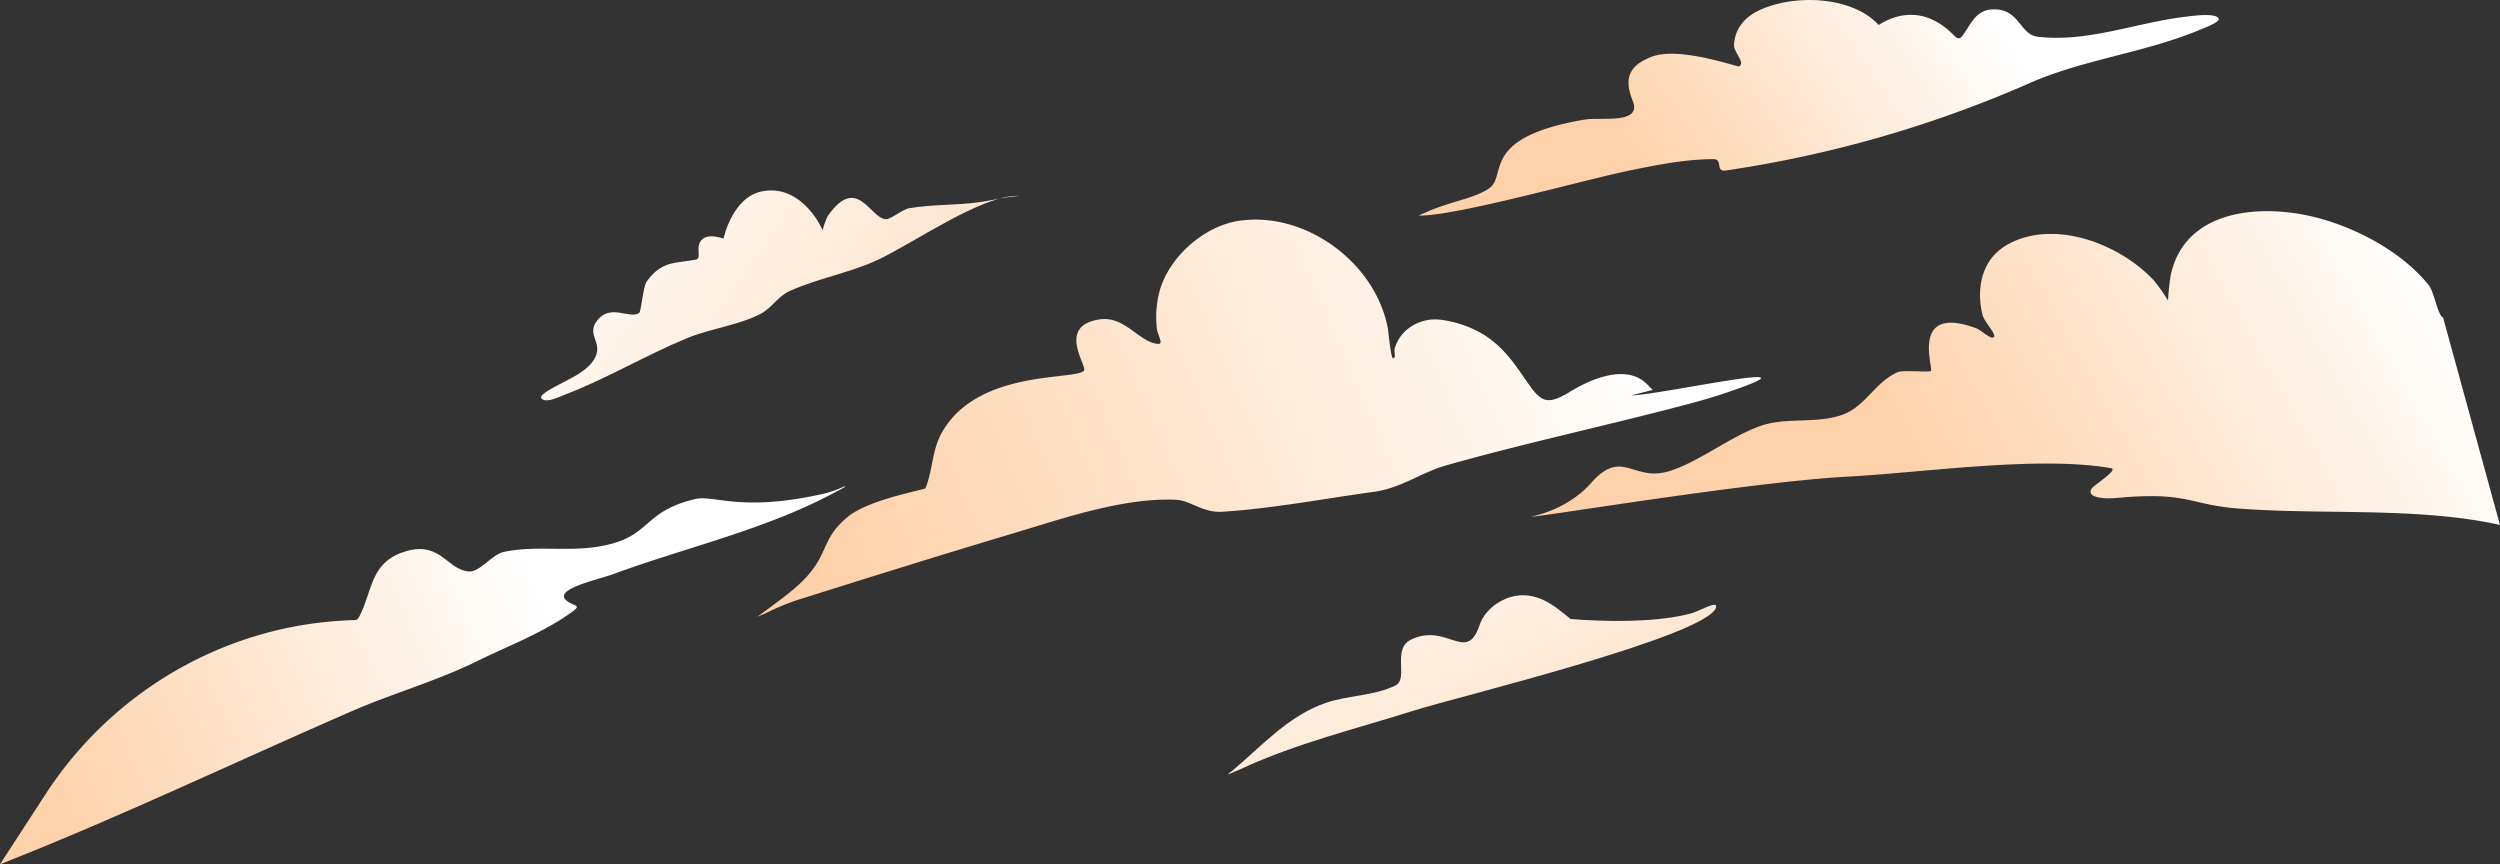
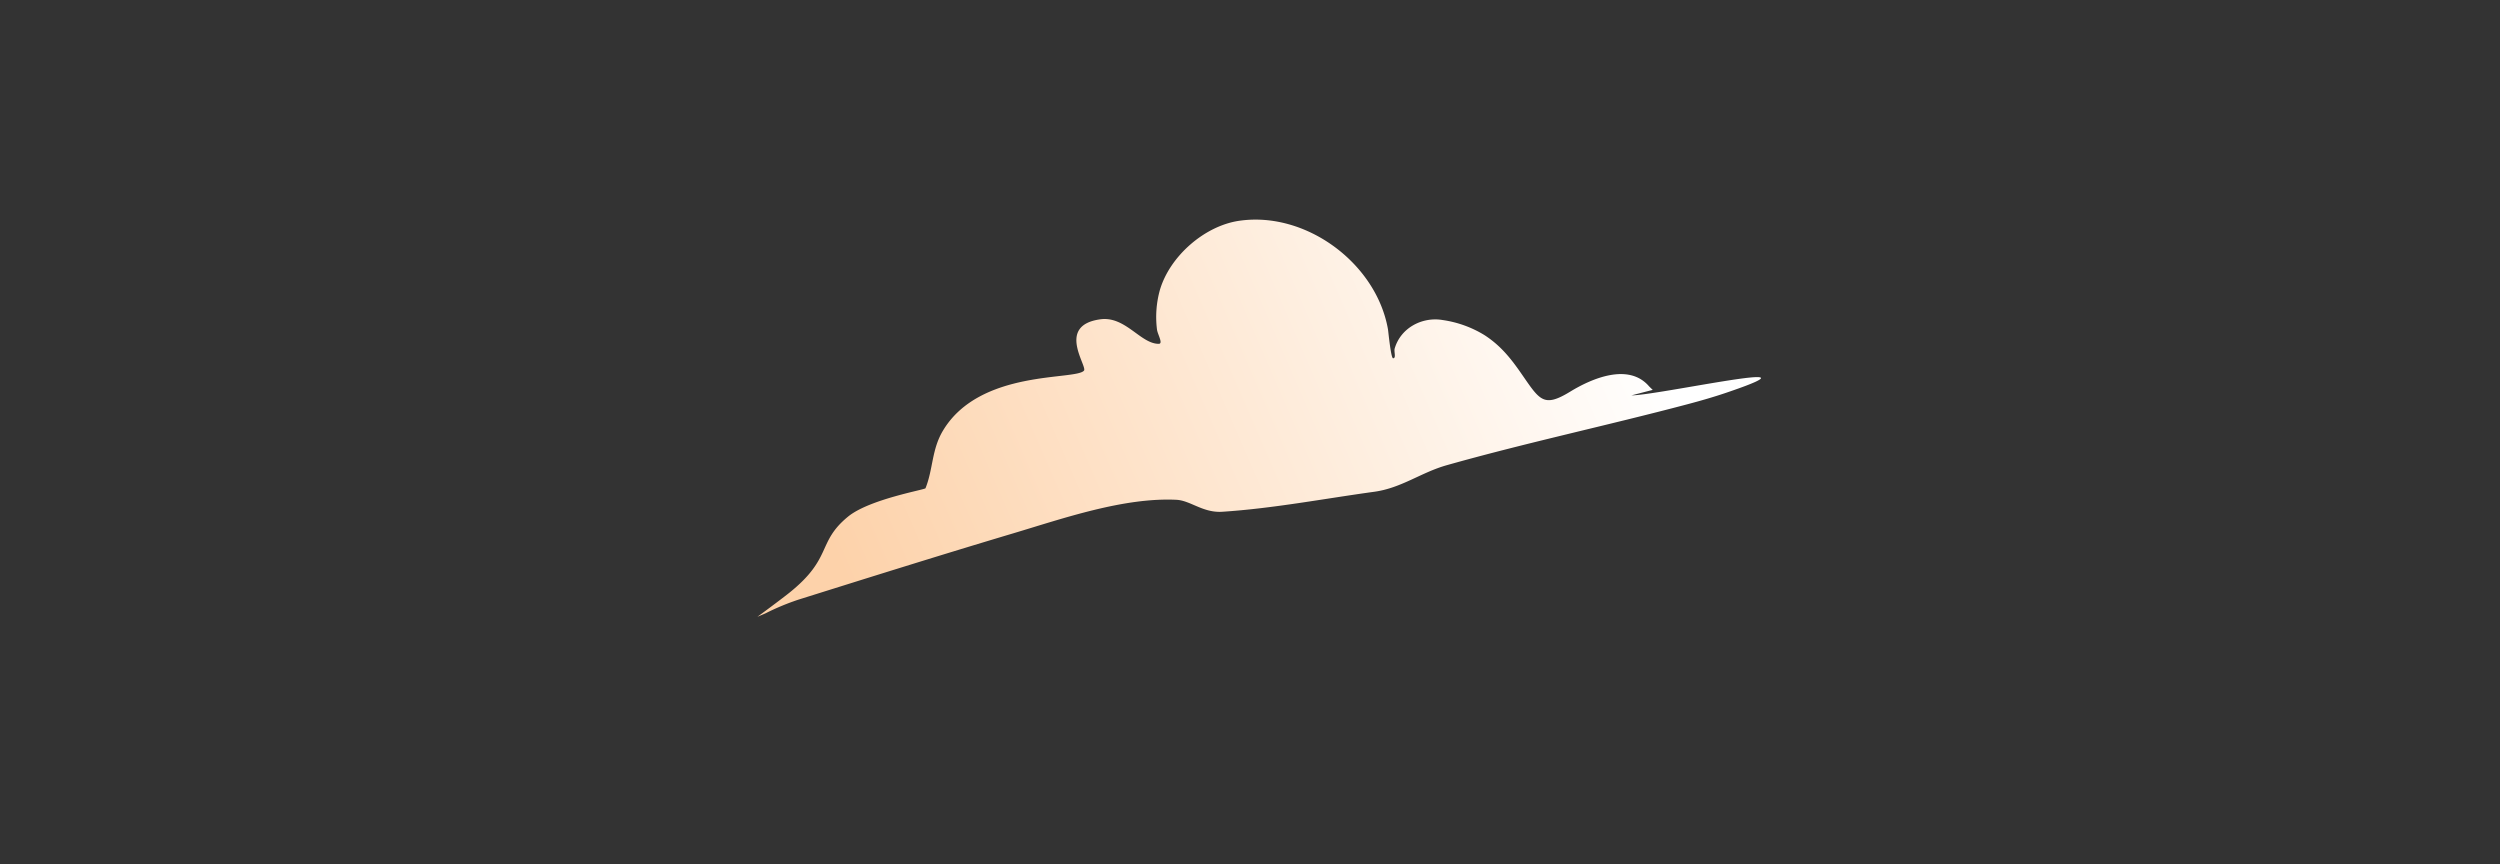
<svg xmlns="http://www.w3.org/2000/svg" xmlns:xlink="http://www.w3.org/1999/xlink" viewBox="0 0 925.82 320.08">
  <rect x="0" y="0" width="925.82" height="320.08" fill="#333333" stroke="none" />
  <defs>
    <style>.cls-1{fill:none;}.cls-2{clip-path:url(#clip-path);}.cls-3,.cls-4,.cls-5,.cls-6,.cls-7,.cls-8{fill-rule:evenodd;}.cls-3{fill:url(#linear-gradient);}.cls-4{fill:url(#linear-gradient-2);}.cls-5{fill:url(#linear-gradient-3);}.cls-6{fill:url(#linear-gradient-4);}.cls-7{fill:url(#linear-gradient-5);}.cls-8{fill:url(#linear-gradient-6);}</style>
    <clipPath id="clip-path" transform="translate(-87.73 -36.38)">
      <rect class="cls-1" width="1212.26" height="489.54" />
    </clipPath>
    <linearGradient id="linear-gradient" x1="-32.98" y1="-294.48" x2="-32.34" y2="-294.48" gradientTransform="matrix(-278.64, 156.91, -156.91, -278.64, -54405.01, -76738.67)" gradientUnits="userSpaceOnUse">
      <stop offset="0" stop-color="#fff" />
      <stop offset="1" stop-color="#fdd2aa" />
    </linearGradient>
    <linearGradient id="linear-gradient-2" x1="-33.59" y1="-294.69" x2="-32.95" y2="-294.69" gradientTransform="translate(-72786.47 -123896.69) rotate(155.86) scale(486.03)" xlink:href="#linear-gradient" />
    <linearGradient id="linear-gradient-3" x1="-33.76" y1="-294.29" x2="-33.12" y2="-294.36" gradientTransform="matrix(63.52, 374.91, -197.46, 47.24, -55358.58, 26740.66)" xlink:href="#linear-gradient" />
    <linearGradient id="linear-gradient-4" x1="-32.81" y1="-294.69" x2="-32.17" y2="-294.69" gradientTransform="translate(-41421.19 -49698.02) rotate(146.01) scale(220.07)" xlink:href="#linear-gradient" />
    <linearGradient id="linear-gradient-5" x1="284" y1="246.12" x2="103.28" y2="327.15" gradientTransform="matrix(1, 0, 0, 1, 0, 0)" xlink:href="#linear-gradient" />
    <linearGradient id="linear-gradient-6" x1="-33.55" y1="-294.92" x2="-32.9" y2="-295.19" gradientTransform="matrix(9.49, 585.72, -190.33, 29.21, -55459.9, 28260.28)" xlink:href="#linear-gradient" />
  </defs>
  <g id="Layer_2" data-name="Layer 2">
    <g id="Layer_1-2" data-name="Layer 1">
      <g class="cls-2">
        <g id="Слой9">
-           <path class="cls-3" d="M992.48,154c-2-.79-3.22-9.39-5.32-12-10-12.51-27.37-21.62-42.66-25.32-20.23-4.89-47.72-2.57-52.89,21.58a90.52,90.52,0,0,0-1,9.42,62.83,62.83,0,0,0-5.24-7.43c-12.27-13.22-36.09-22.71-53.45-13.71a21.41,21.41,0,0,0-4.5,3.12c-6.5,5.87-7.51,15.3-5.49,23.38.73,2.93,6.51,8.36,3.5,8.36-1.12,0-4.5-3-5.79-3.43-24.63-9.15-15.86,14.79-16.84,15.78-.58.58-10.29-.38-12.22.43-7.65,3.22-11.51,11.41-18.52,14.91-8.69,4.35-20.58,1.93-29.94,4.3-11.45,2.91-25.72,14.72-37.18,17.73-12.58,3.3-16.72-8.64-27.92,4.06-9,10.23-22.12,12.45-22.07,12.49.58.59,80.91-12.86,117.11-14.79,28.25-1.49,70.43-7.82,97.48-3.12,2.78.49-6,6.1-7,7.3-1.34,1.67-.35,2.79,1.49,3.31,3.52,1,7.41.39,11,.12,23-1.71,24.07,2.81,41.35,4.18,31.26,2.49,66.57-.68,97.16,6.11" transform="translate(-87.73 -36.38)" />
          <path class="cls-4" d="M699.7,180.78c.57.39-1-1-1.43-1.51-7.59-8.54-21.11-2.72-29.07,2.16-9.83,6-11.24,3.17-17.89-6.43-4-5.79-7.78-10.58-13.78-14.48A40.57,40.57,0,0,0,622,154.9c-7.58-1.29-15.54,2.88-17.78,10.54-.34,1.17.64,3.62-.59,3.62-.82,0-1.76-9.95-1.89-10.7-4.28-24.44-30.36-43.85-55.13-40.21-12.86,1.89-25.68,13.15-29.34,25.62a37.22,37.22,0,0,0-1.08,14.59c.18,1.79,2.44,5.35.64,5.35-6.73,0-12.34-10.35-21.62-9.08-16.45,2.26-4.71,17.36-6.05,19-3.06,3.68-38.53-.6-52.21,22.21-4.21,7-3.63,14.22-6.48,21.35-.23.56-20.85,4.06-28.72,10.54-11.61,9.56-5.59,15.27-21.76,28.21-3.86,3.07-11.78,8.86-11.78,8.86s2-.83,3-1.28a89.93,89.93,0,0,1,12.22-5.08c26.37-8.27,53-16.63,79.5-24.54,18.51-5.52,40.89-13.36,60.45-12.43,5.2.25,9.83,4.9,17,4.43,18.79-1.22,37.62-4.84,56.26-7.4,10.1-1.39,17.28-7.13,26.86-9.84,29.21-8.25,59.43-14.71,88.9-22.51,5.42-1.43,10.86-3,16.16-4.86,36.78-12.64-27,1.51-36.65,1.51" transform="translate(-87.73 -36.38)" />
-           <path class="cls-5" d="M669.22,265.5c-5.28-4.26-12.47-10.85-22.14-8-5,1.46-9.77,5.41-11.45,10.44-4.77,14.27-12-1.07-25.31,5.28-7.3,3.47-.78,14.45-5.79,17-7.6,3.8-17.36,3.65-25.41,6.32-14,4.62-24,16-35,25.24-.15.14-1.58,1.06-1.54,1.38,0,.07,4.47-1.93,4.67-2,20.65-9.59,43-14.95,64.64-21.8,14.15-4.51,107.73-27.27,111.31-37.95,1-3-6.18,1.3-9.19,2.13-17.18,4.68-44.84,2.05-44.84,2.05Z" transform="translate(-87.73 -36.38)" />
-           <path class="cls-6" d="M783.38,45.54c-10-10.81-31.93-11.42-44.69-5.09-5.28,2.62-8.56,7-8.81,12.6-.12,2.69,4.43,6.72,1.82,7.93-.53.24-21.86-7.37-32-3.68-9.24,3.37-10.47,8.62-7.33,16.44,3.57,8.86-11.87,5.9-17.85,6.93-39.35,6.73-28.23,20.85-35.47,25.56-4.58,3-10.67,4.2-15.86,6a64.84,64.84,0,0,0-7.62,2.89c-.71.35-2.9,1.1-2.1,1.1,14.19,0,61.15-13.31,78.22-16.8,9.91-2,20.32-4.1,30.52-4.1,3.77,0,.6,4.81,4.61,4.2A437.89,437.89,0,0,0,839.35,67.17c20-8.86,43-11.26,63.39-19.9.64-.26,7.34-2.76,6.65-4-1.24-2.29-10.1-.95-11.94-.73-18.23,2.06-36.39,9.64-55.08,7.45-6.93-.8-6.72-11-17.37-10.08-5.85.52-7.64,5.94-10.52,9.71-1,1.36-1.86,1.14-3,0-14.42-14.87-27.87-3.7-28.13-4Z" transform="translate(-87.73 -36.38)" />
-           <path class="cls-7" d="M391.29,219.54c-29.69,6.44-39.05,0-46.23,1.68-20.37,4.88-15.6,14.45-36.32,17.67-11.31,1.77-23.61-.55-34.61,1.93-4.2,1-8.75,7.36-12.56,7.19-8.22-.36-10.63-11.5-23.88-7.37-12.9,4-11.89,14.41-16.9,24.06-.28.53-.78,1.29-1.47,1.33h-.16c-46.48,1.12-89.3,25.56-114.63,64.56l-16.8,25.87C132,339,174.45,318.72,217.94,299.78c15.36-6.68,31.48-11.17,46.55-18.59,11.58-5.7,25.66-11,35.95-18.86.82-.64,1.41-1.37.17-1.86-12.54-5,7.39-9,14.15-11.45,27.32-10.07,57.41-16.72,83-30.76.36-.21,3-1.38,3-1.93A38.66,38.66,0,0,1,391.29,219.54Z" transform="translate(-87.73 -36.38)" />
-           <path class="cls-8" d="M355.69,124.73s3.14-15.27,14.24-17.49c8.58-1.72,15.35,3.21,20,10,.95,1.37,2.45,4.34,2.45,4.34s1-4,2.17-5.59c10.78-15.08,15.49,1.55,21.34,1.55,1.93,0,6-3.64,8.62-4.07,8.65-1.47,17.59-1,26.31-2.27,3.36-.47,6.68-1.28,10-1.77,1.24-.19,5-.54,3.73-.54-13.84,0-39,17.86-52.09,23.88-10.34,4.74-21.84,6.68-32.16,11.32-4.58,2-6.73,6.43-11.14,8.65-8.47,4.23-18.37,5.3-27.12,8.92-15.34,6.35-29.74,15-45.44,21-1.93.74-6,2.86-8.08,1.55-.7-.43-.39-1.24.13-1.68,5.47-4.62,18.14-7.59,20.1-15.49,1.12-4.44-3.59-7.16.14-12,4.89-6.33,12-.37,15.53-2.75.79-.53,1.46-9.76,2.75-11.58,5.59-7.91,10.73-6.7,18.29-8.21,2.17-.44-.05-4.14,1.64-6.71,1.17-1.79,3.68-2.69,8.58-1.05Z" transform="translate(-87.73 -36.38)" />
        </g>
      </g>
    </g>
  </g>
</svg>